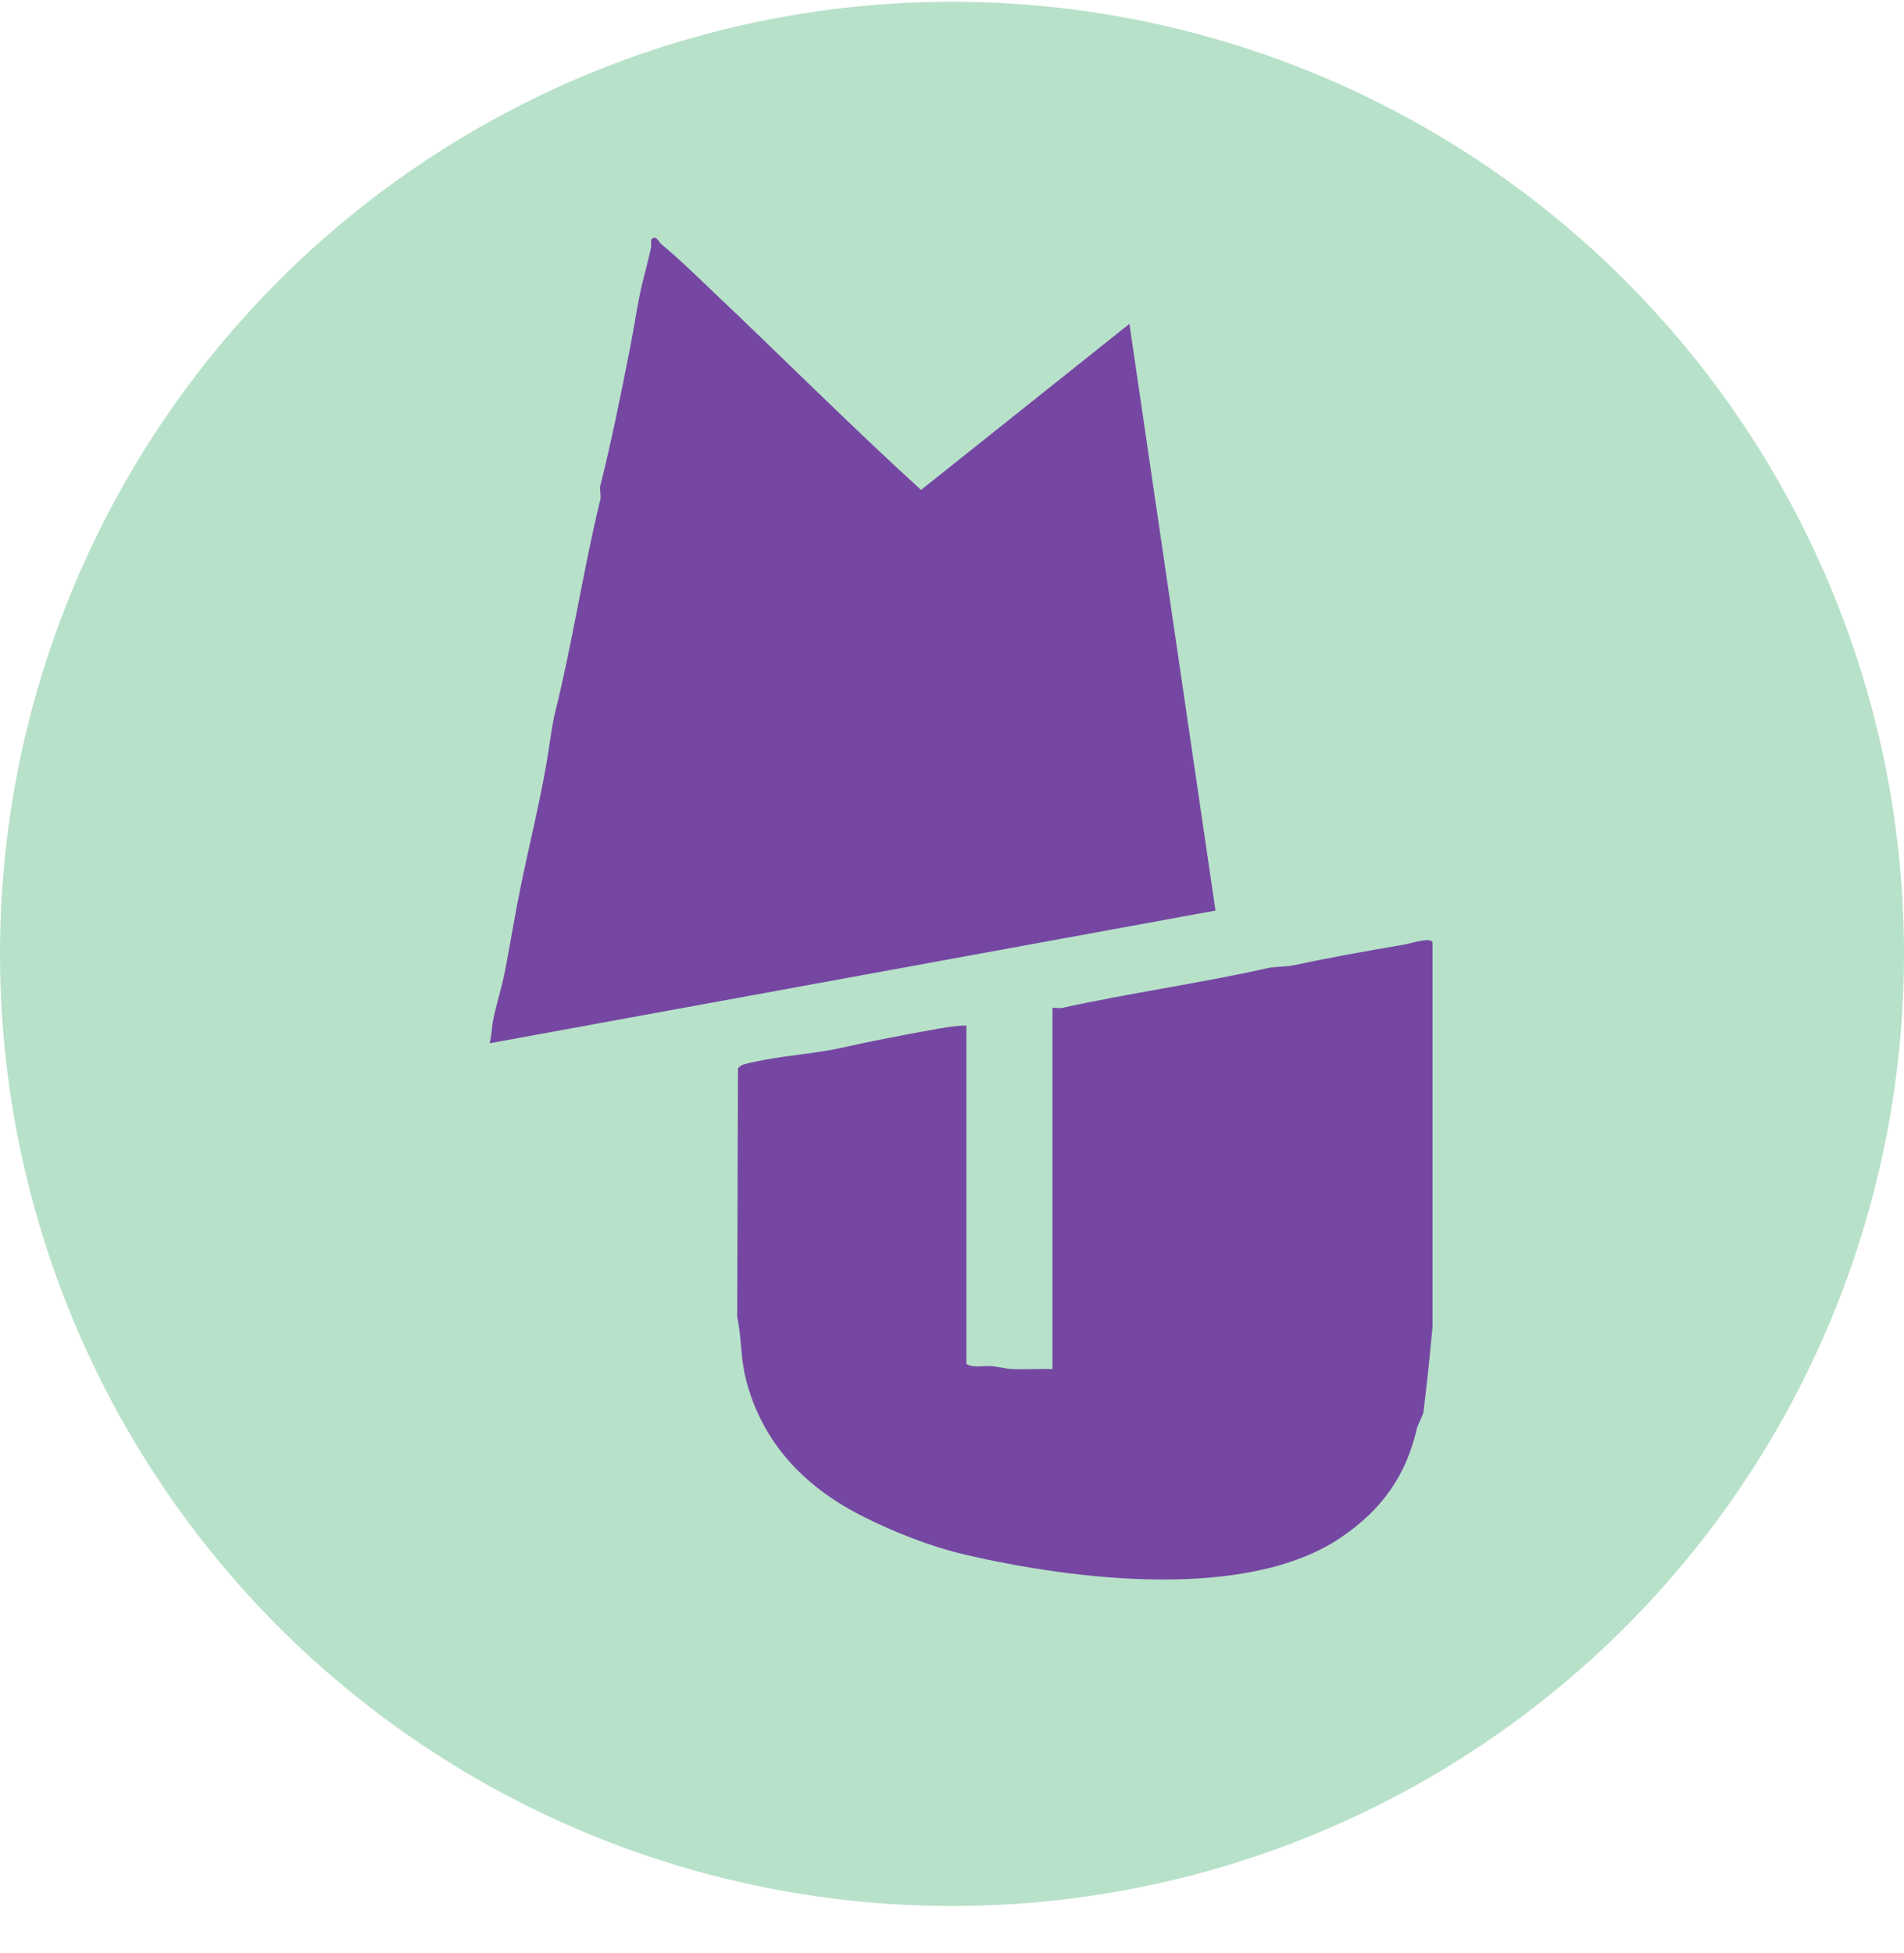
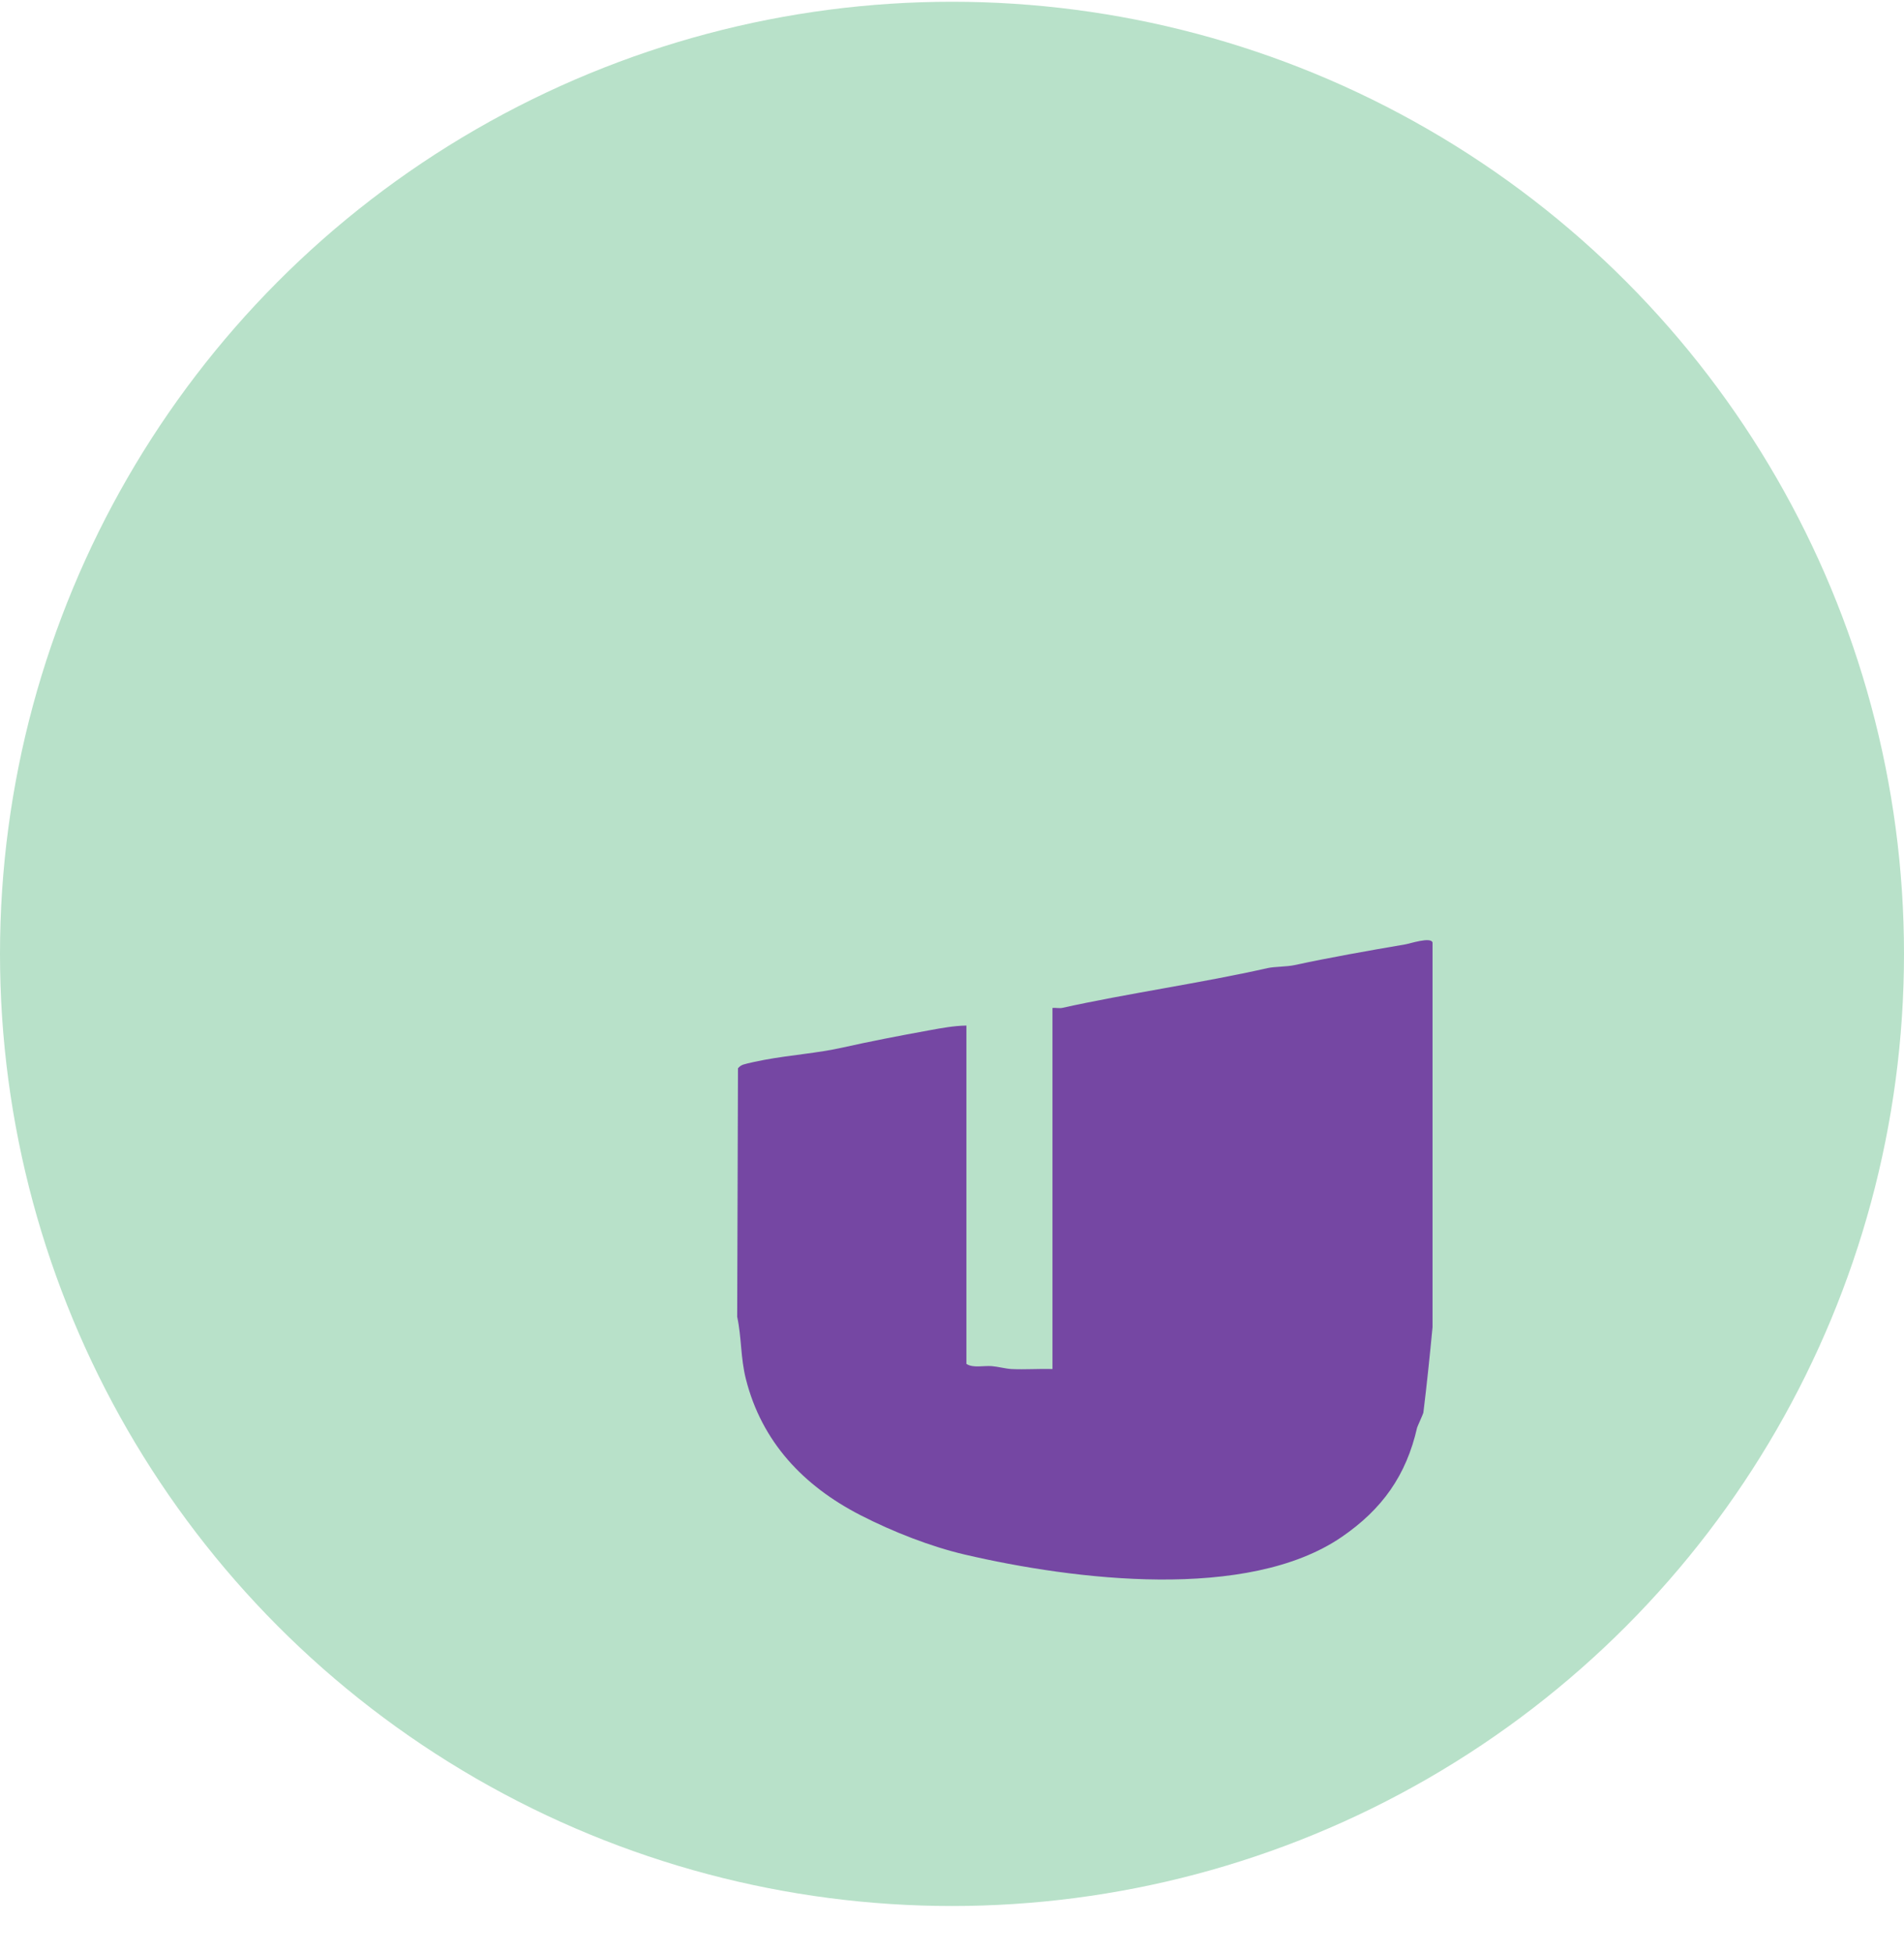
<svg xmlns="http://www.w3.org/2000/svg" width="39" height="40" viewBox="0 0 39 40" fill="none">
  <circle cx="19.5" cy="19.536" r="19.5" fill="#B8E1C9" />
-   <path d="M13.536 4.992C13.928 5.317 14.28 5.664 14.646 6.012C16.057 7.349 17.43 8.726 18.866 10.034L23.134 6.633L24.897 18.649L10.028 21.367C10.072 21.219 10.07 21.052 10.098 20.907C10.162 20.576 10.276 20.236 10.341 19.902C10.457 19.309 10.54 18.769 10.665 18.159C10.834 17.336 11.048 16.471 11.192 15.644C11.253 15.296 11.299 14.872 11.384 14.534C11.718 13.195 11.965 11.581 12.296 10.235C12.317 10.151 12.277 10.028 12.297 9.945C12.518 9.068 12.716 8.09 12.903 7.139C12.992 6.691 13.051 6.25 13.148 5.838C13.204 5.603 13.274 5.347 13.335 5.076C13.347 5.022 13.325 4.956 13.341 4.901L13.401 4.865C13.483 4.883 13.496 4.958 13.537 4.992L13.536 4.992Z" fill="#7547A3" />
  <path d="M21.559 20.643C21.622 20.636 21.698 20.655 21.758 20.642C23.059 20.353 24.645 20.126 25.96 19.828C26.105 19.795 26.355 19.801 26.516 19.766C27.224 19.613 28.008 19.474 28.787 19.341C28.878 19.326 29.313 19.181 29.343 19.304V27.18C29.285 27.79 29.224 28.374 29.155 28.933C29.152 28.955 29.031 29.22 29.027 29.238C28.805 30.213 28.316 30.909 27.475 31.483C25.551 32.794 22.017 32.364 19.756 31.837C19.065 31.675 18.297 31.376 17.626 31.032C16.453 30.43 15.604 29.528 15.279 28.247C15.167 27.807 15.192 27.397 15.1 26.969L15.116 21.88C15.143 21.845 15.182 21.817 15.225 21.803C15.308 21.776 15.561 21.724 15.659 21.706C16.199 21.606 16.76 21.567 17.252 21.456C17.786 21.336 18.422 21.212 19.03 21.102C19.282 21.056 19.539 21.008 19.795 21.004V27.933C19.928 28.023 20.147 27.966 20.314 27.979C20.442 27.989 20.599 28.033 20.724 28.039C21.001 28.052 21.282 28.03 21.558 28.039V20.642L21.559 20.643Z" fill="#7547A3" />
</svg>